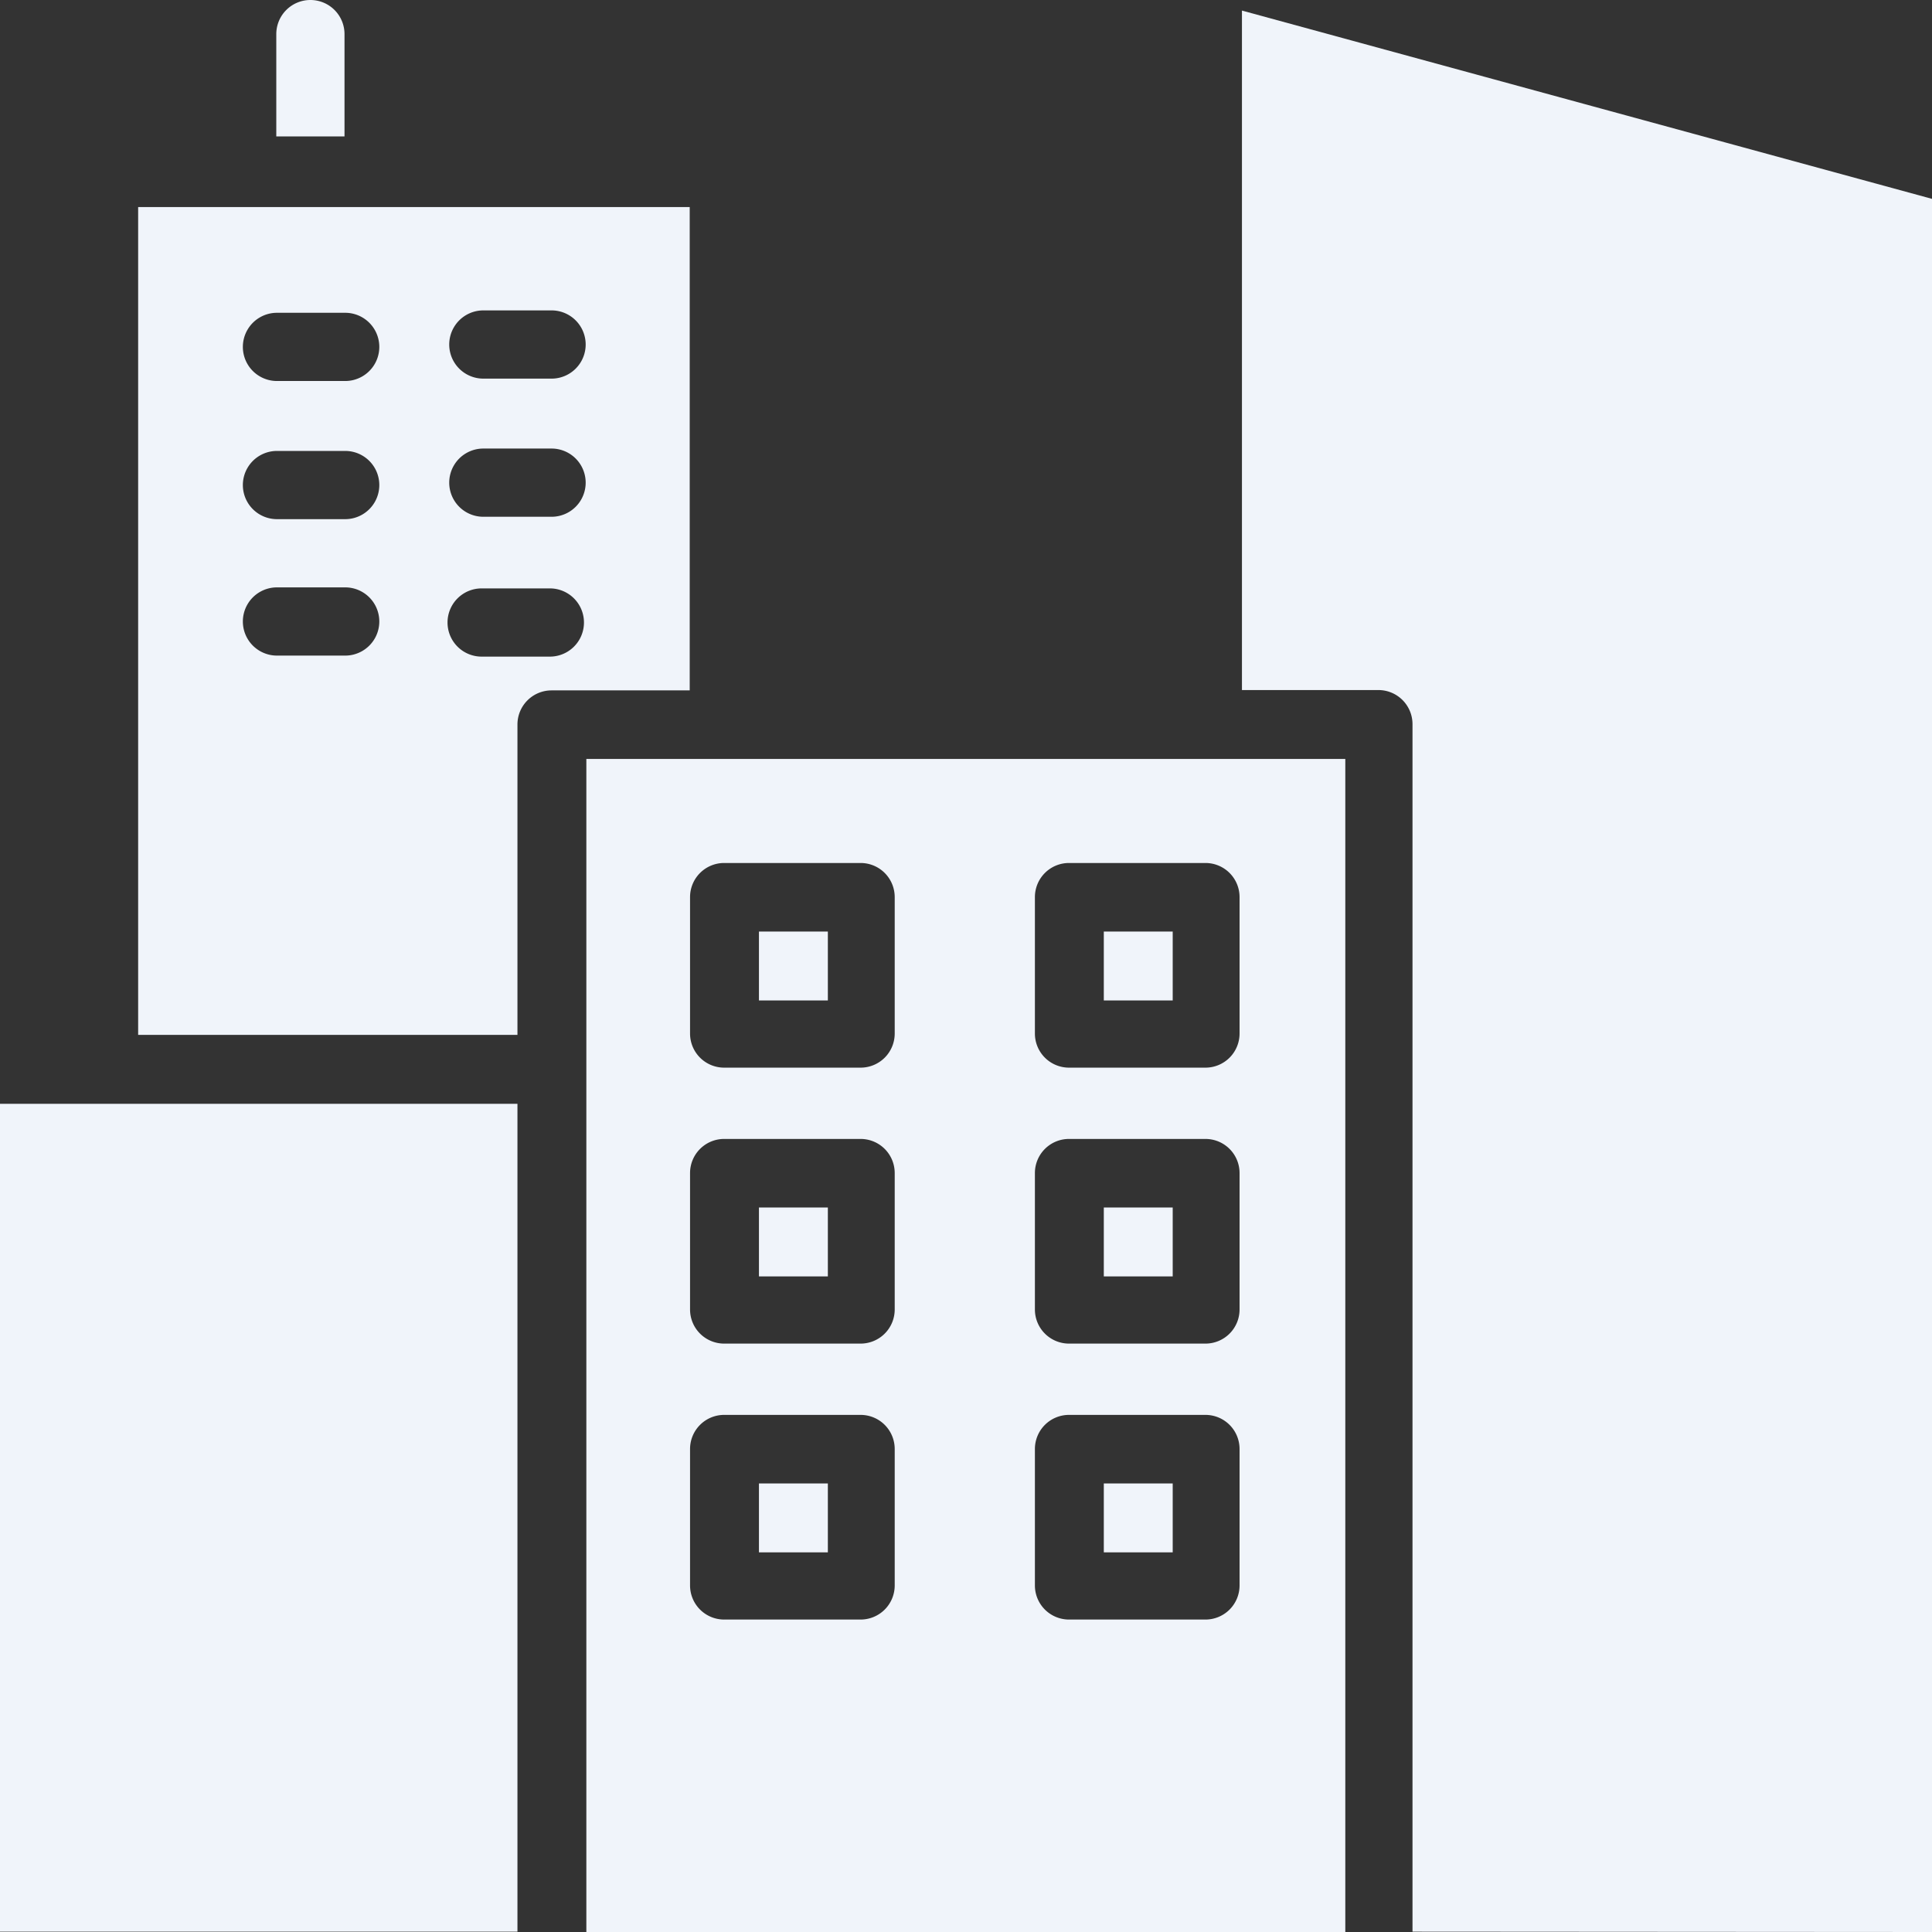
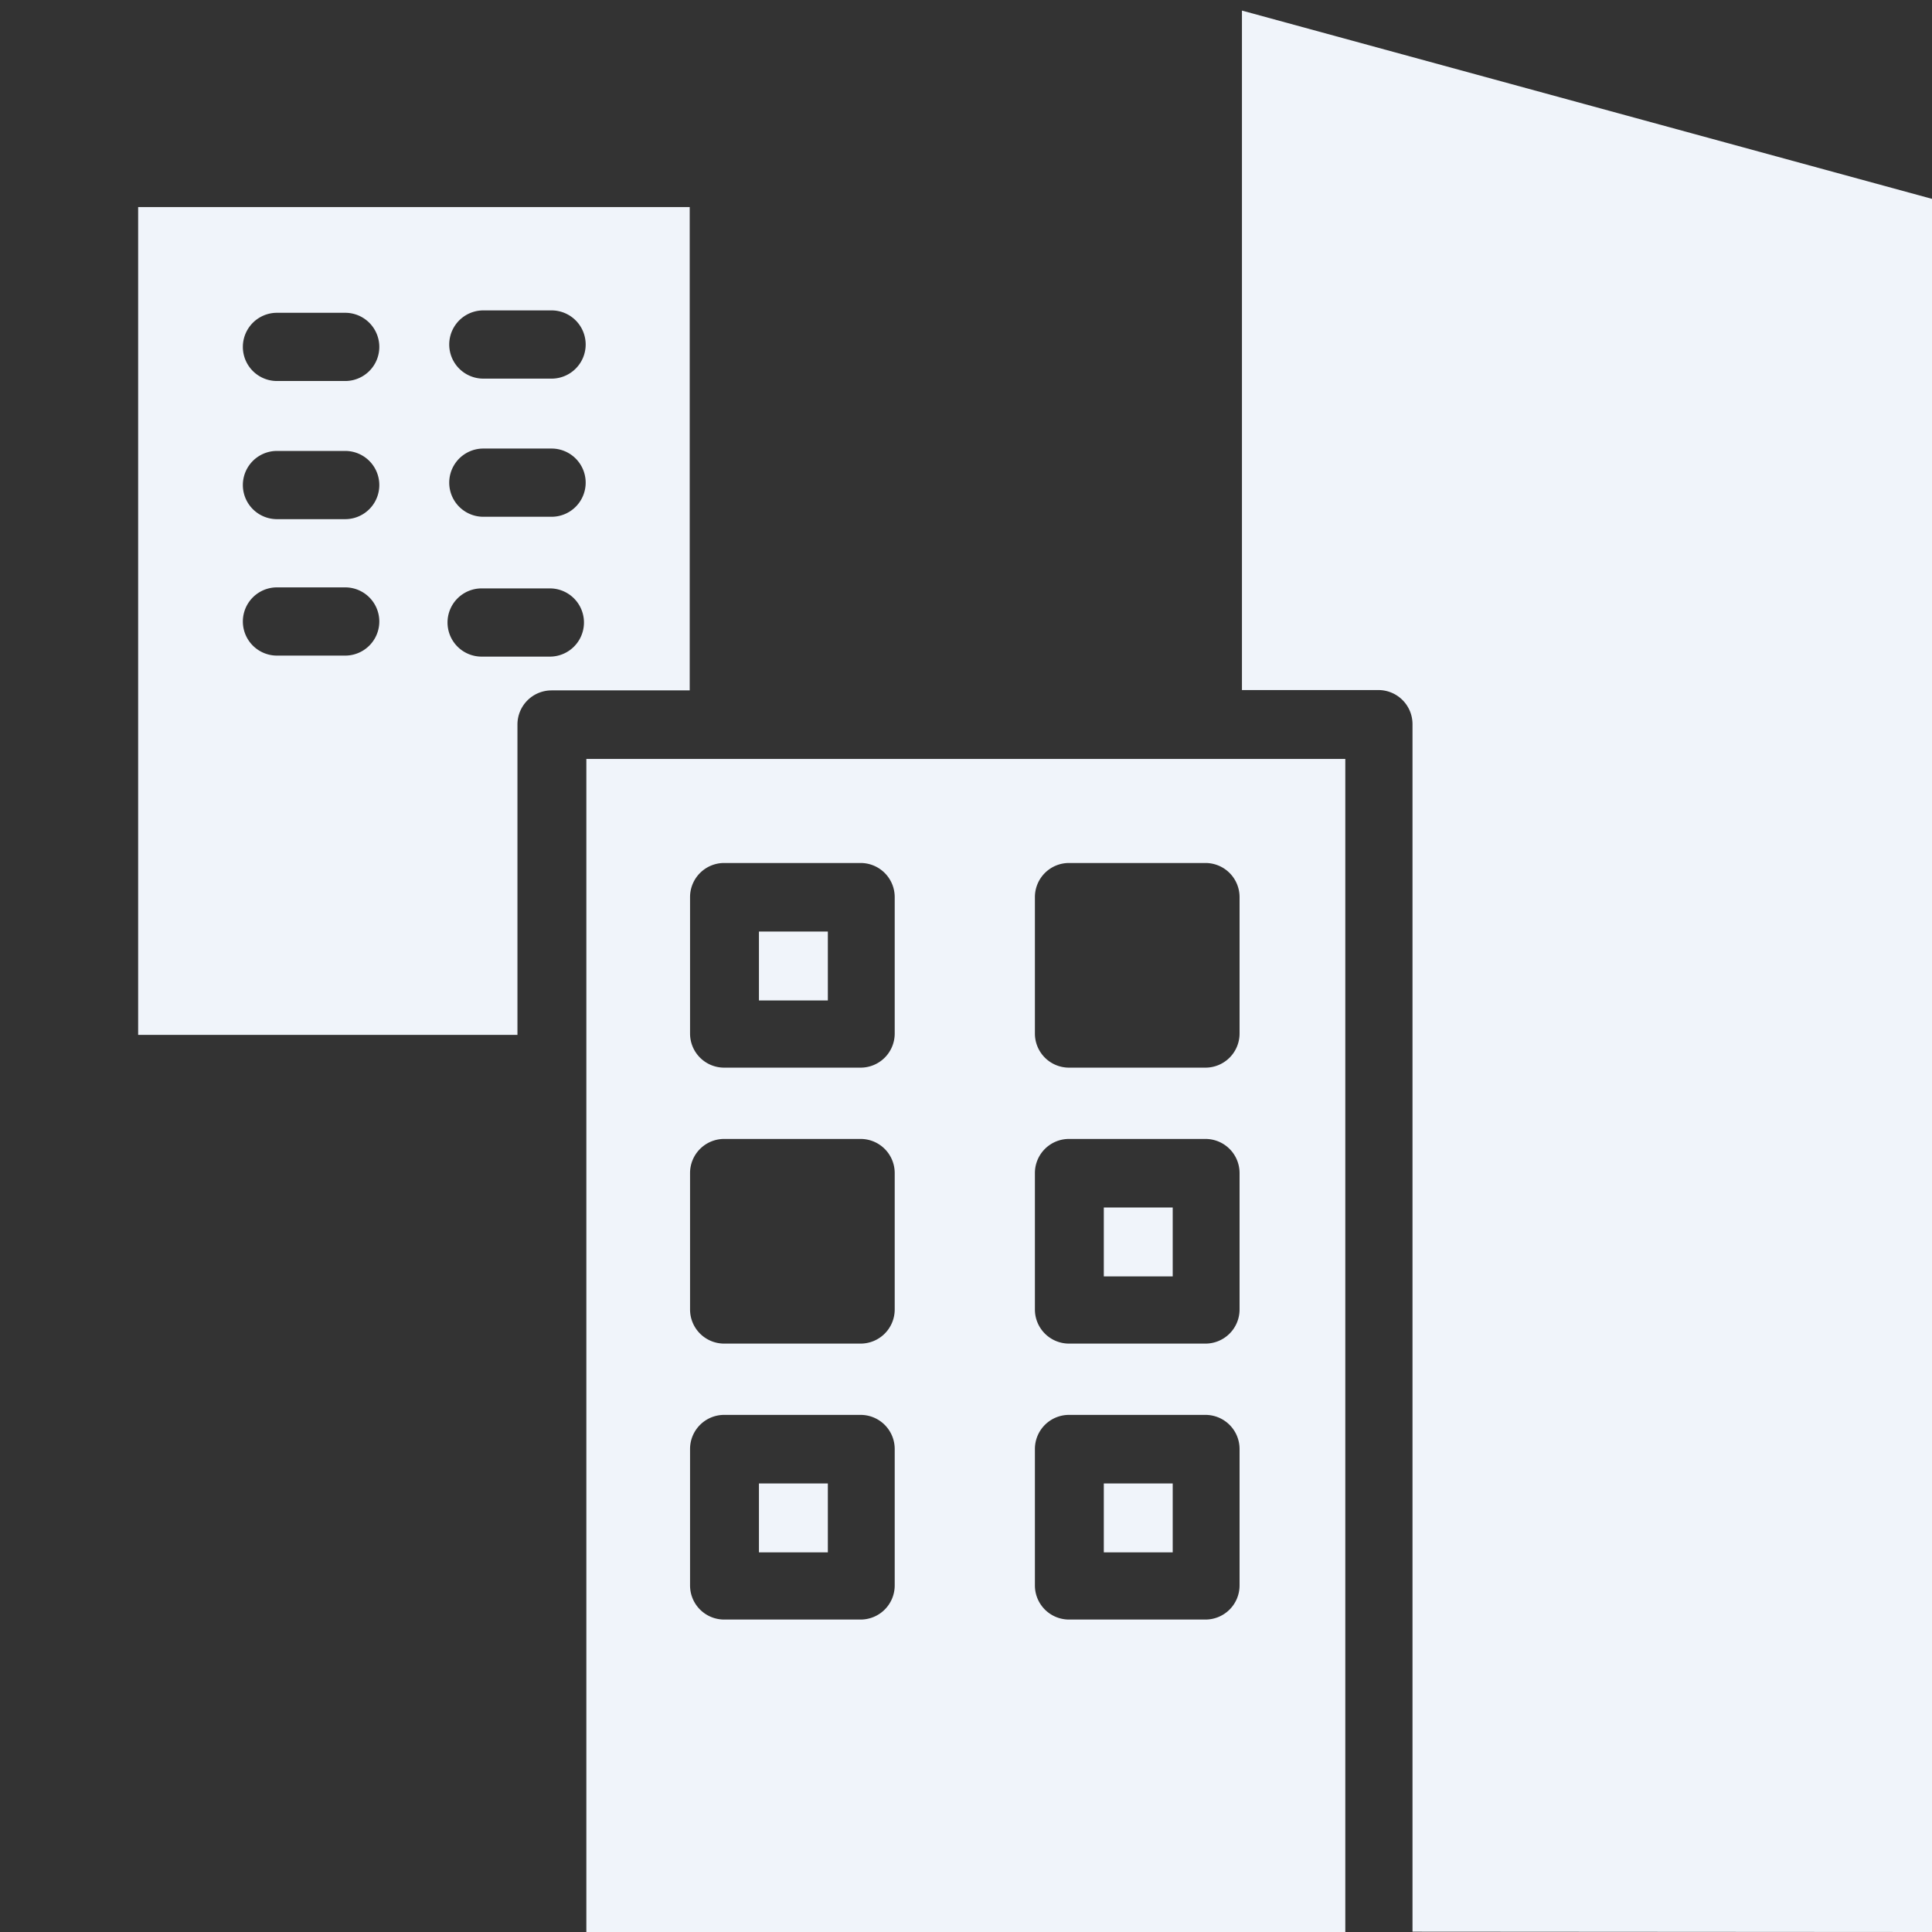
<svg xmlns="http://www.w3.org/2000/svg" viewBox="0 0 56.64 56.64">
  <rect x="0" y="0" width="56.64" height="56.64" fill="#333333" stroke="none" />
  <defs>
    <style>.cls-1{fill:#f0f4fa;}</style>
  </defs>
  <g id="Layer_2" data-name="Layer 2">
    <g id="Layer_1-2" data-name="Layer 1">
      <rect class="cls-1" x="32.36" y="35.4" width="2.02" height="2.02" />
      <rect class="cls-1" x="22.25" y="27.31" width="2.02" height="2.02" />
      <path class="cls-1" d="M56.64,56.64V5.83L36.41.31V20.23h4a1,1,0,0,1,1,1v35.4Z" />
      <rect class="cls-1" x="32.36" y="43.49" width="2.02" height="2.02" />
-       <rect class="cls-1" y="32.36" width="15.17" height="24.27" />
      <path class="cls-1" d="M15.17,21.24a1,1,0,0,1,1-1h4.05V6.07H4.05V30.34H15.17Zm-1-12.14h2a1,1,0,0,1,0,2h-2a1,1,0,0,1,0-2Zm0,4.05h2a1,1,0,1,1,0,2h-2a1,1,0,0,1,0-2Zm-4.05,6.07h-2a1,1,0,0,1,0-2h2a1,1,0,0,1,0,2Zm0-4h-2a1,1,0,0,1,0-2h2a1,1,0,0,1,0,2Zm0-4.05h-2a1,1,0,0,1,0-2h2a1,1,0,0,1,0,2Zm3,7.08a1,1,0,0,1,1-1h2a1,1,0,0,1,0,2h-2a1,1,0,0,1-1-1Z" />
-       <rect class="cls-1" x="32.36" y="27.31" width="2.02" height="2.02" />
      <rect class="cls-1" x="22.25" y="43.49" width="2.02" height="2.02" />
-       <rect class="cls-1" x="22.25" y="35.4" width="2.02" height="2.02" />
      <path class="cls-1" d="M17.19,56.64H39.44V22.25H17.19ZM30.34,26.3a1,1,0,0,1,1-1h4a1,1,0,0,1,1,1v4a1,1,0,0,1-1,1h-4a1,1,0,0,1-1-1Zm0,8.09a1,1,0,0,1,1-1h4a1,1,0,0,1,1,1v4a1,1,0,0,1-1,1h-4a1,1,0,0,1-1-1Zm0,8.09a1,1,0,0,1,1-1h4a1,1,0,0,1,1,1v4a1,1,0,0,1-1,1h-4a1,1,0,0,1-1-1ZM20.23,26.3a1,1,0,0,1,1-1h4a1,1,0,0,1,1,1v4a1,1,0,0,1-1,1h-4a1,1,0,0,1-1-1Zm0,8.09a1,1,0,0,1,1-1h4a1,1,0,0,1,1,1v4a1,1,0,0,1-1,1h-4a1,1,0,0,1-1-1Zm0,8.09a1,1,0,0,1,1-1h4a1,1,0,0,1,1,1v4a1,1,0,0,1-1,1h-4a1,1,0,0,1-1-1Z" />
-       <path class="cls-1" d="M9.1,0a1,1,0,0,1,1,1v3h-2V1a1,1,0,0,1,1-1Z" />
    </g>
  </g>
</svg>